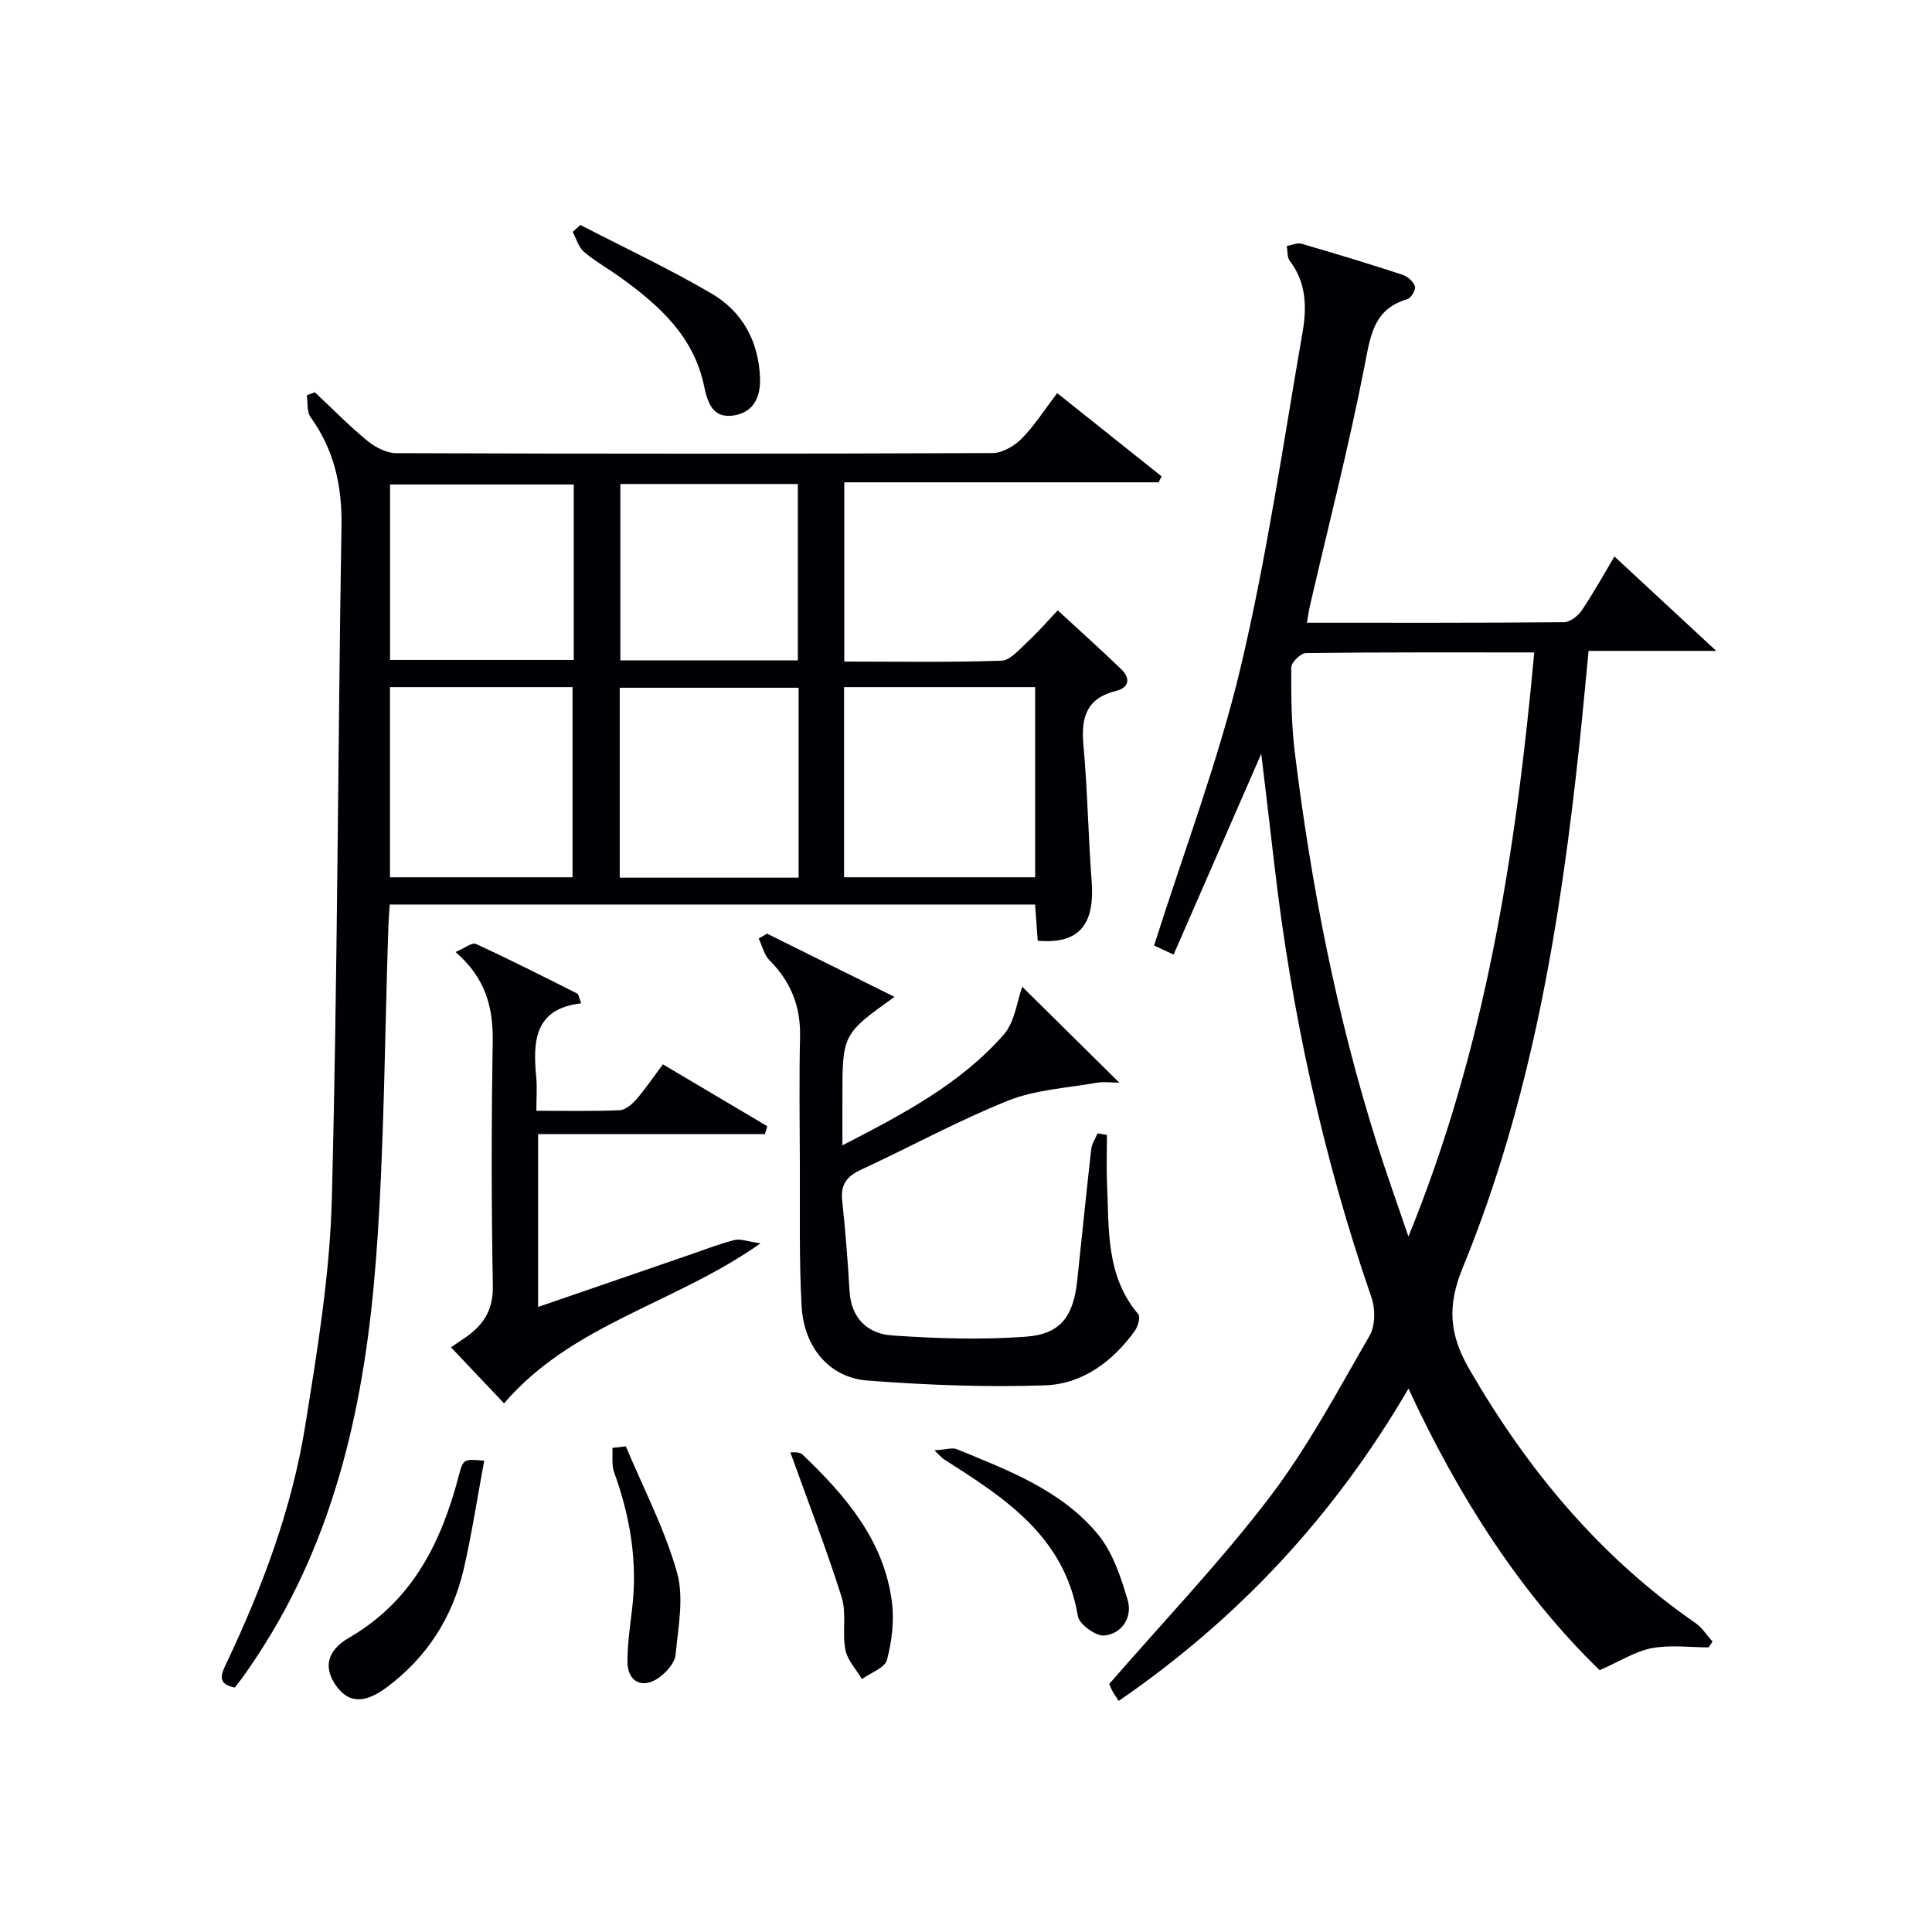
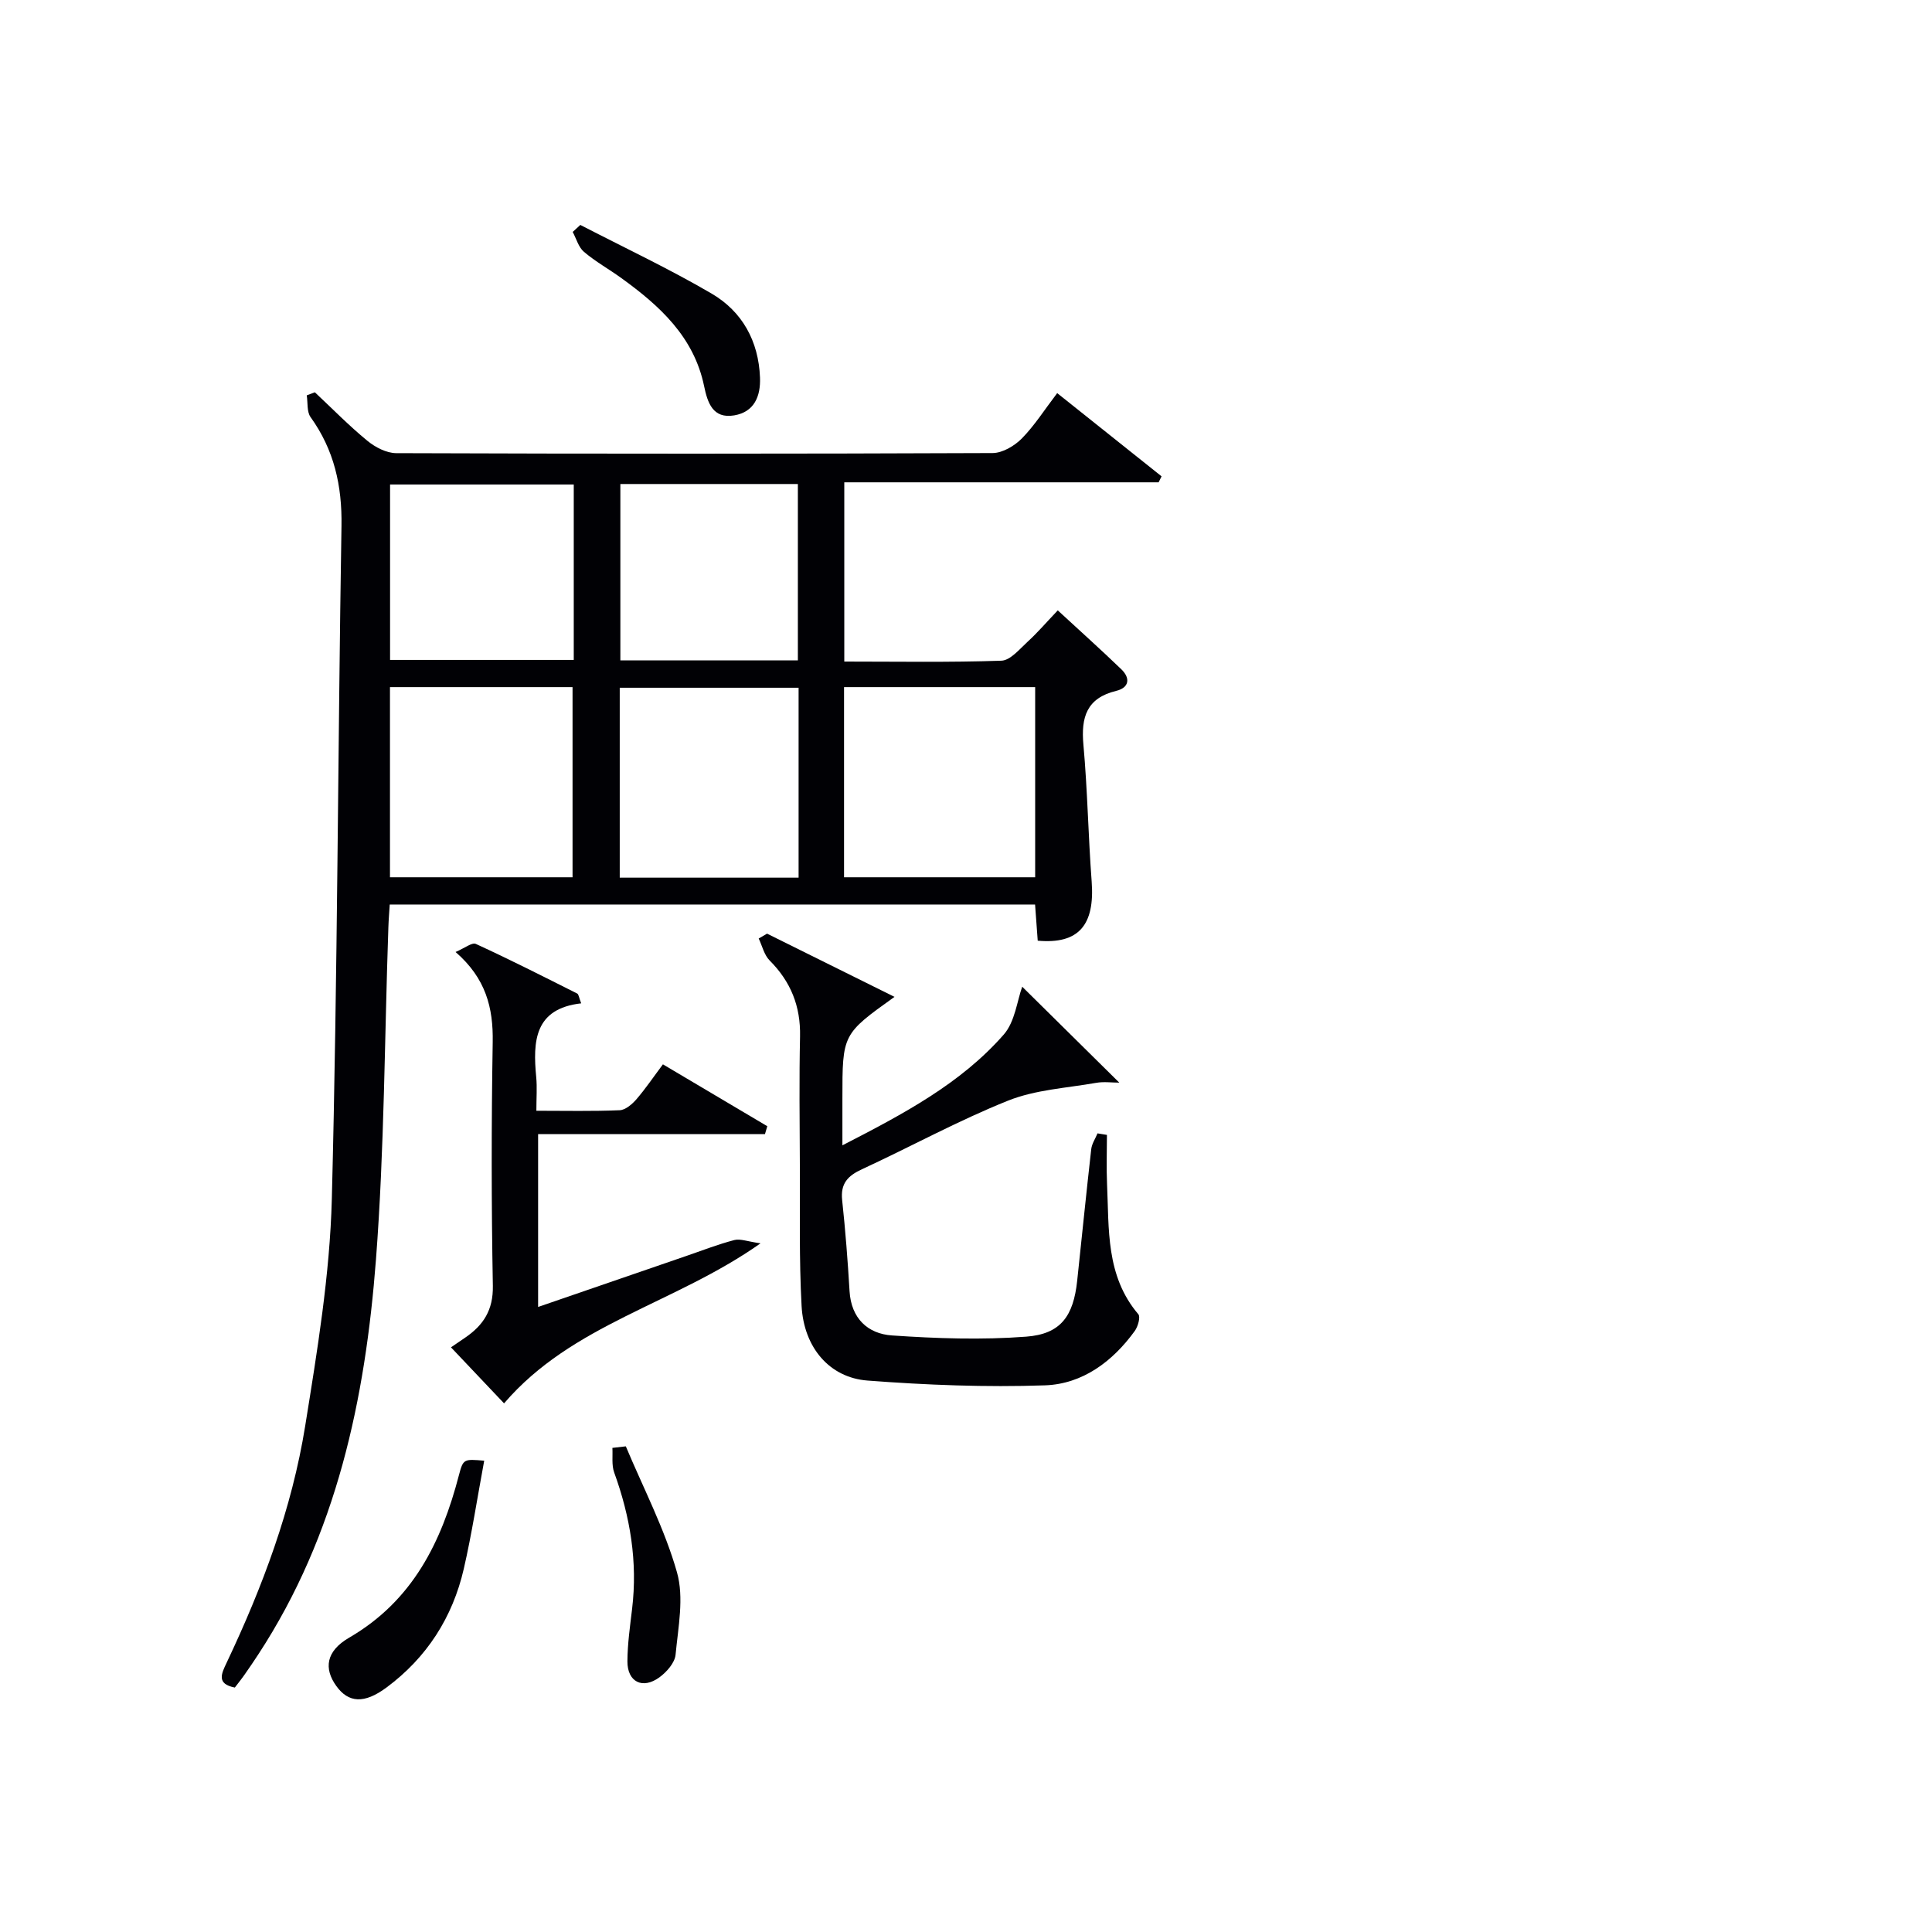
<svg xmlns="http://www.w3.org/2000/svg" enable-background="new 0 0 400 400" viewBox="0 0 400 400">
  <g fill="#010105">
-     <path d="m270.59 128.93c17.94 0 35.58.05 53.22-.11 1.27-.01 2.94-1.33 3.72-2.5 2.55-3.82 4.78-7.85 6.72-11.11 6.8 6.31 13.41 12.44 21.08 19.55-9.54 0-17.72 0-26.43 0-.65 6.65-1.2 12.72-1.84 18.78-3.94 37.24-9.92 74.08-24.22 108.93-3.27 7.98-2.78 13.84 1.41 21.08 12.03 20.78 26.95 38.75 46.78 52.48 1.39.97 2.36 2.54 3.53 3.84-.27.4-.54.8-.81 1.2-3.94 0-7.98-.56-11.78.17-3.42.65-6.58 2.72-10.78 4.56-16.17-15.69-29.08-35.61-39.58-58.31-15.39 26.4-35.26 47.66-60 64.67-.56-.89-1.04-1.53-1.4-2.24-.37-.72-.62-1.5-.54-1.29 11.41-13.15 23.05-25.33 33.2-38.65 7.91-10.39 14.13-22.1 20.7-33.46 1.18-2.05 1.2-5.51.39-7.85-10.12-29.31-16.65-59.4-20.18-90.18-.81-7.07-1.67-14.14-2.65-22.43-6.28 14.39-12.11 27.75-18.15 41.58-1.95-.91-3.48-1.62-4.04-1.88 6.18-19.52 13.3-38.19 17.89-57.47 5.44-22.87 8.81-46.24 12.84-69.43.88-5.07.86-10.3-2.62-14.82-.58-.75-.45-2.05-.65-3.1 1.03-.18 2.17-.74 3.08-.47 7.01 2.03 14 4.16 20.94 6.43 1.04.34 2.23 1.43 2.54 2.42.21.68-.82 2.39-1.6 2.62-6.81 2.01-7.57 7.23-8.75 13.34-3.24 16.75-7.51 33.29-11.35 49.92-.27 1.1-.41 2.22-.67 3.73zm47.06 6.15c-16.06 0-31.67-.06-47.28.13-1.07.01-3.03 1.93-3.03 2.97-.03 5.87.02 11.8.74 17.62 3.36 27.36 8.61 54.34 16.91 80.67 2.07 6.56 4.4 13.03 6.61 19.54 15.92-38.93 22.24-79.37 26.05-120.93z" />
    <path d="m218.88 81.39c7.57 6.03 14.59 11.63 21.61 17.23-.2.41-.4.83-.61 1.24-21.56 0-43.12 0-65.08 0v37.11c10.95 0 21.74.19 32.52-.18 1.86-.06 3.76-2.39 5.42-3.91 2.07-1.89 3.91-4.04 6.26-6.51 4.49 4.15 8.91 8.1 13.17 12.21 1.9 1.84 1.63 3.8-1.08 4.46-6.12 1.49-7.3 5.46-6.78 11.15.85 9.42 1 18.91 1.71 28.35.67 9.01-2.71 12.98-11.17 12.22-.17-2.38-.35-4.81-.55-7.49-44.5 0-88.76 0-133.61 0-.09 1.51-.23 3.09-.28 4.67-.8 22.95-.82 45.95-2.57 68.83-2.21 28.86-8.12 56.93-24.36 81.75-.91 1.39-1.84 2.77-2.79 4.12-.66.95-1.39 1.85-2.07 2.75-3.88-.76-2.76-2.9-1.68-5.18 7.42-15.67 13.5-31.88 16.25-49.01 2.5-15.55 5.1-31.25 5.51-46.94 1.2-46.44 1.24-92.9 2-139.35.14-8.34-1.52-15.76-6.4-22.55-.8-1.12-.55-2.99-.79-4.51.56-.21 1.12-.42 1.68-.63 3.6 3.37 7.06 6.92 10.87 10.04 1.62 1.34 3.96 2.55 5.97 2.56 41.16.15 82.32.15 123.48-.02 2.05-.01 4.53-1.48 6.05-3.02 2.63-2.68 4.69-5.94 7.32-9.39zm-44.13 60.87v39.37h39.57c0-13.29 0-26.2 0-39.37-13.19 0-26.1 0-39.57 0zm-94.01 39.37h37.8c0-13.39 0-26.4 0-39.37-12.8 0-25.2 0-37.8 0zm84.6-39.24c-12.64 0-24.83 0-37.03 0v39.32h37.03c0-13.19 0-26.09 0-39.32zm-46.55-42.08c-12.86 0-25.28 0-38.03 0v36.32h38.03c0-12.16 0-23.95 0-36.32zm9.65-.1v36.52h36.75c0-12.31 0-24.34 0-36.52-12.36 0-24.32 0-36.75 0z" />
    <path d="m158.81 193.3c8.68 4.3 17.36 8.61 26.39 13.09-10.79 7.72-10.79 7.72-10.79 21.09v9.65c12.75-6.56 24.51-12.79 33.41-22.94 2.33-2.66 2.76-7 3.82-9.9 5.97 5.9 12.77 12.62 20.1 19.86-1.55 0-3.22-.24-4.79.04-6.12 1.08-12.58 1.42-18.25 3.69-10.32 4.13-20.13 9.53-30.24 14.2-2.95 1.36-4.47 2.97-4.1 6.4.67 6.26 1.16 12.55 1.53 18.84.34 5.65 3.78 8.83 8.79 9.17 9.23.63 18.58.95 27.79.25 7.17-.54 9.77-4.27 10.55-11.57.97-9.09 1.88-18.18 2.91-27.26.13-1.12.85-2.17 1.3-3.26.65.11 1.3.21 1.95.32 0 3.37-.13 6.74.02 10.1.43 9.4-.29 19.08 6.48 27.03.48.56-.08 2.55-.73 3.45-4.6 6.36-10.84 11-18.6 11.27-12.22.42-24.53-.06-36.74-.99-7.89-.6-13.18-6.86-13.65-15.44-.53-9.76-.31-19.56-.36-29.34-.04-8.83-.15-17.66.04-26.49.13-6.22-1.91-11.31-6.29-15.7-1.14-1.14-1.54-3.02-2.27-4.55.57-.33 1.15-.67 1.73-1.01z" />
    <path d="m158.38 234.8c-15.55 0-31.09 0-46.97 0v35.79c10.38-3.57 20.55-7.07 30.72-10.57 3.29-1.13 6.54-2.4 9.9-3.28 1.24-.32 2.73.3 5.43.68-17.86 12.59-38.97 16.65-53.1 33.13-3.21-3.39-6.92-7.3-10.99-11.6 1.18-.8 2.06-1.4 2.93-2 3.78-2.58 5.83-5.71 5.74-10.73-.31-16.82-.31-33.66-.03-50.48.12-7.08-1.4-13.17-7.69-18.64 1.82-.76 3.39-2.04 4.2-1.67 7.07 3.24 14.02 6.77 20.98 10.27.32.16.36.85.83 2.03-9.71 1.1-10.02 7.87-9.31 15.29.2 2.11.03 4.25.03 6.95 6.03 0 11.65.13 17.25-.11 1.19-.05 2.57-1.24 3.45-2.25 1.92-2.23 3.58-4.69 5.5-7.25 7.46 4.42 14.54 8.61 21.61 12.81-.15.55-.32 1.09-.48 1.63z" />
    <path d="m100.25 302.42c-1.44 7.74-2.56 15.14-4.23 22.4-2.32 10.06-7.66 18.37-16 24.56-4.61 3.42-7.87 3.19-10.39-.31-2.59-3.6-2.19-7.19 2.66-10.01 13.15-7.64 19.12-19.78 22.74-33.7.87-3.34 1.05-3.29 5.22-2.94z" />
    <path d="m120.15 46.57c9.07 4.69 18.35 9.05 27.16 14.2 6.37 3.72 9.75 9.86 10.04 17.4.15 3.88-1.19 7.13-5.34 7.83-4.43.74-5.52-2.61-6.24-6.09-2.12-10.19-9.2-16.61-17.13-22.34-2.56-1.85-5.35-3.4-7.74-5.43-1.13-.96-1.57-2.72-2.33-4.12.52-.48 1.05-.97 1.58-1.45z" />
-     <path d="m193.44 300.28c2.42-.16 3.72-.63 4.66-.24 10.6 4.35 21.55 8.45 29.11 17.5 3.12 3.74 4.84 8.91 6.26 13.71 1.03 3.49-1.08 6.98-4.82 7.37-1.75.18-5.21-2.33-5.49-4.02-2.75-16.54-15.2-24.51-27.77-32.49-.25-.17-.45-.43-1.95-1.83z" />
-     <path d="m163.64 300.71c.23.03 1.8-.23 2.5.43 8.88 8.48 16.83 17.69 18.51 30.43.52 3.95.01 8.22-1.01 12.09-.44 1.66-3.39 2.67-5.19 3.97-1.19-2.01-3-3.89-3.42-6.05-.69-3.55.28-7.51-.77-10.88-3.11-9.88-6.88-19.56-10.62-29.99z" />
    <path d="m129.57 299.45c3.63 8.66 8.05 17.11 10.59 26.08 1.49 5.25.25 11.38-.29 17.06-.16 1.68-1.84 3.58-3.34 4.68-3.49 2.55-6.65.96-6.63-3.31.02-3.62.54-7.25.97-10.87 1.17-9.74-.39-19.08-3.71-28.23-.56-1.54-.27-3.39-.37-5.09.93-.11 1.86-.22 2.78-.32z" />
  </g>
</svg>